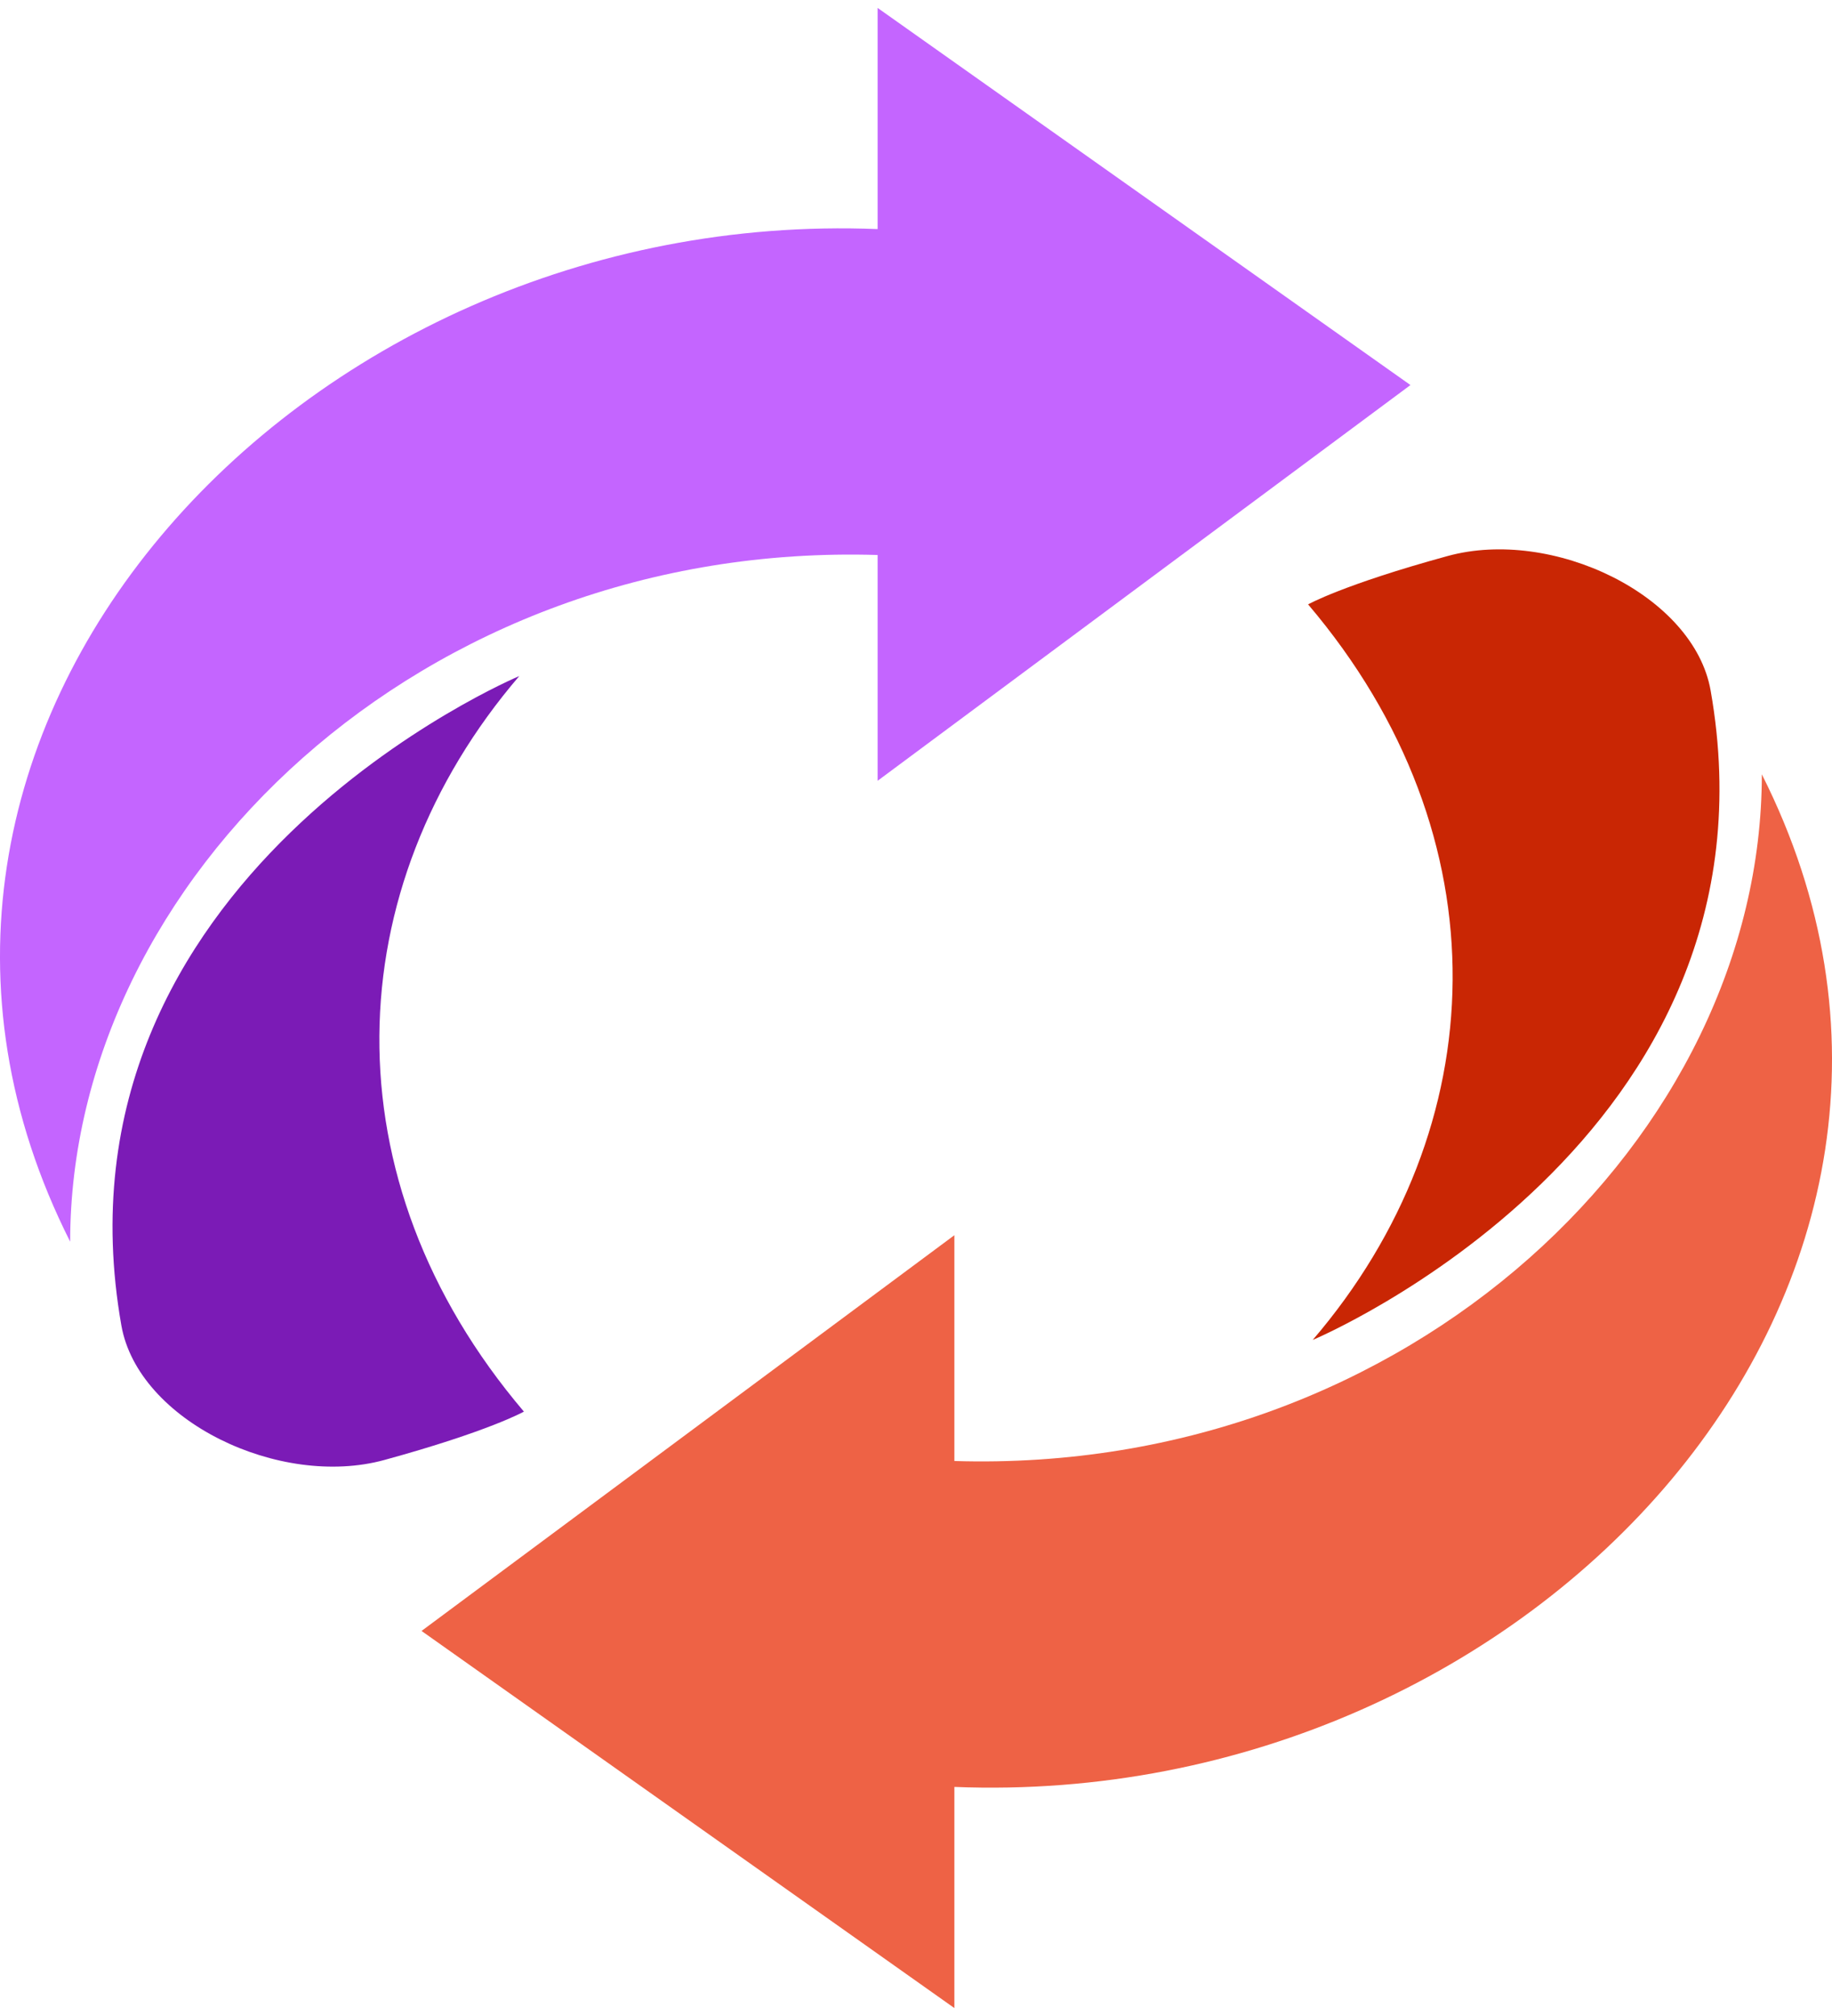
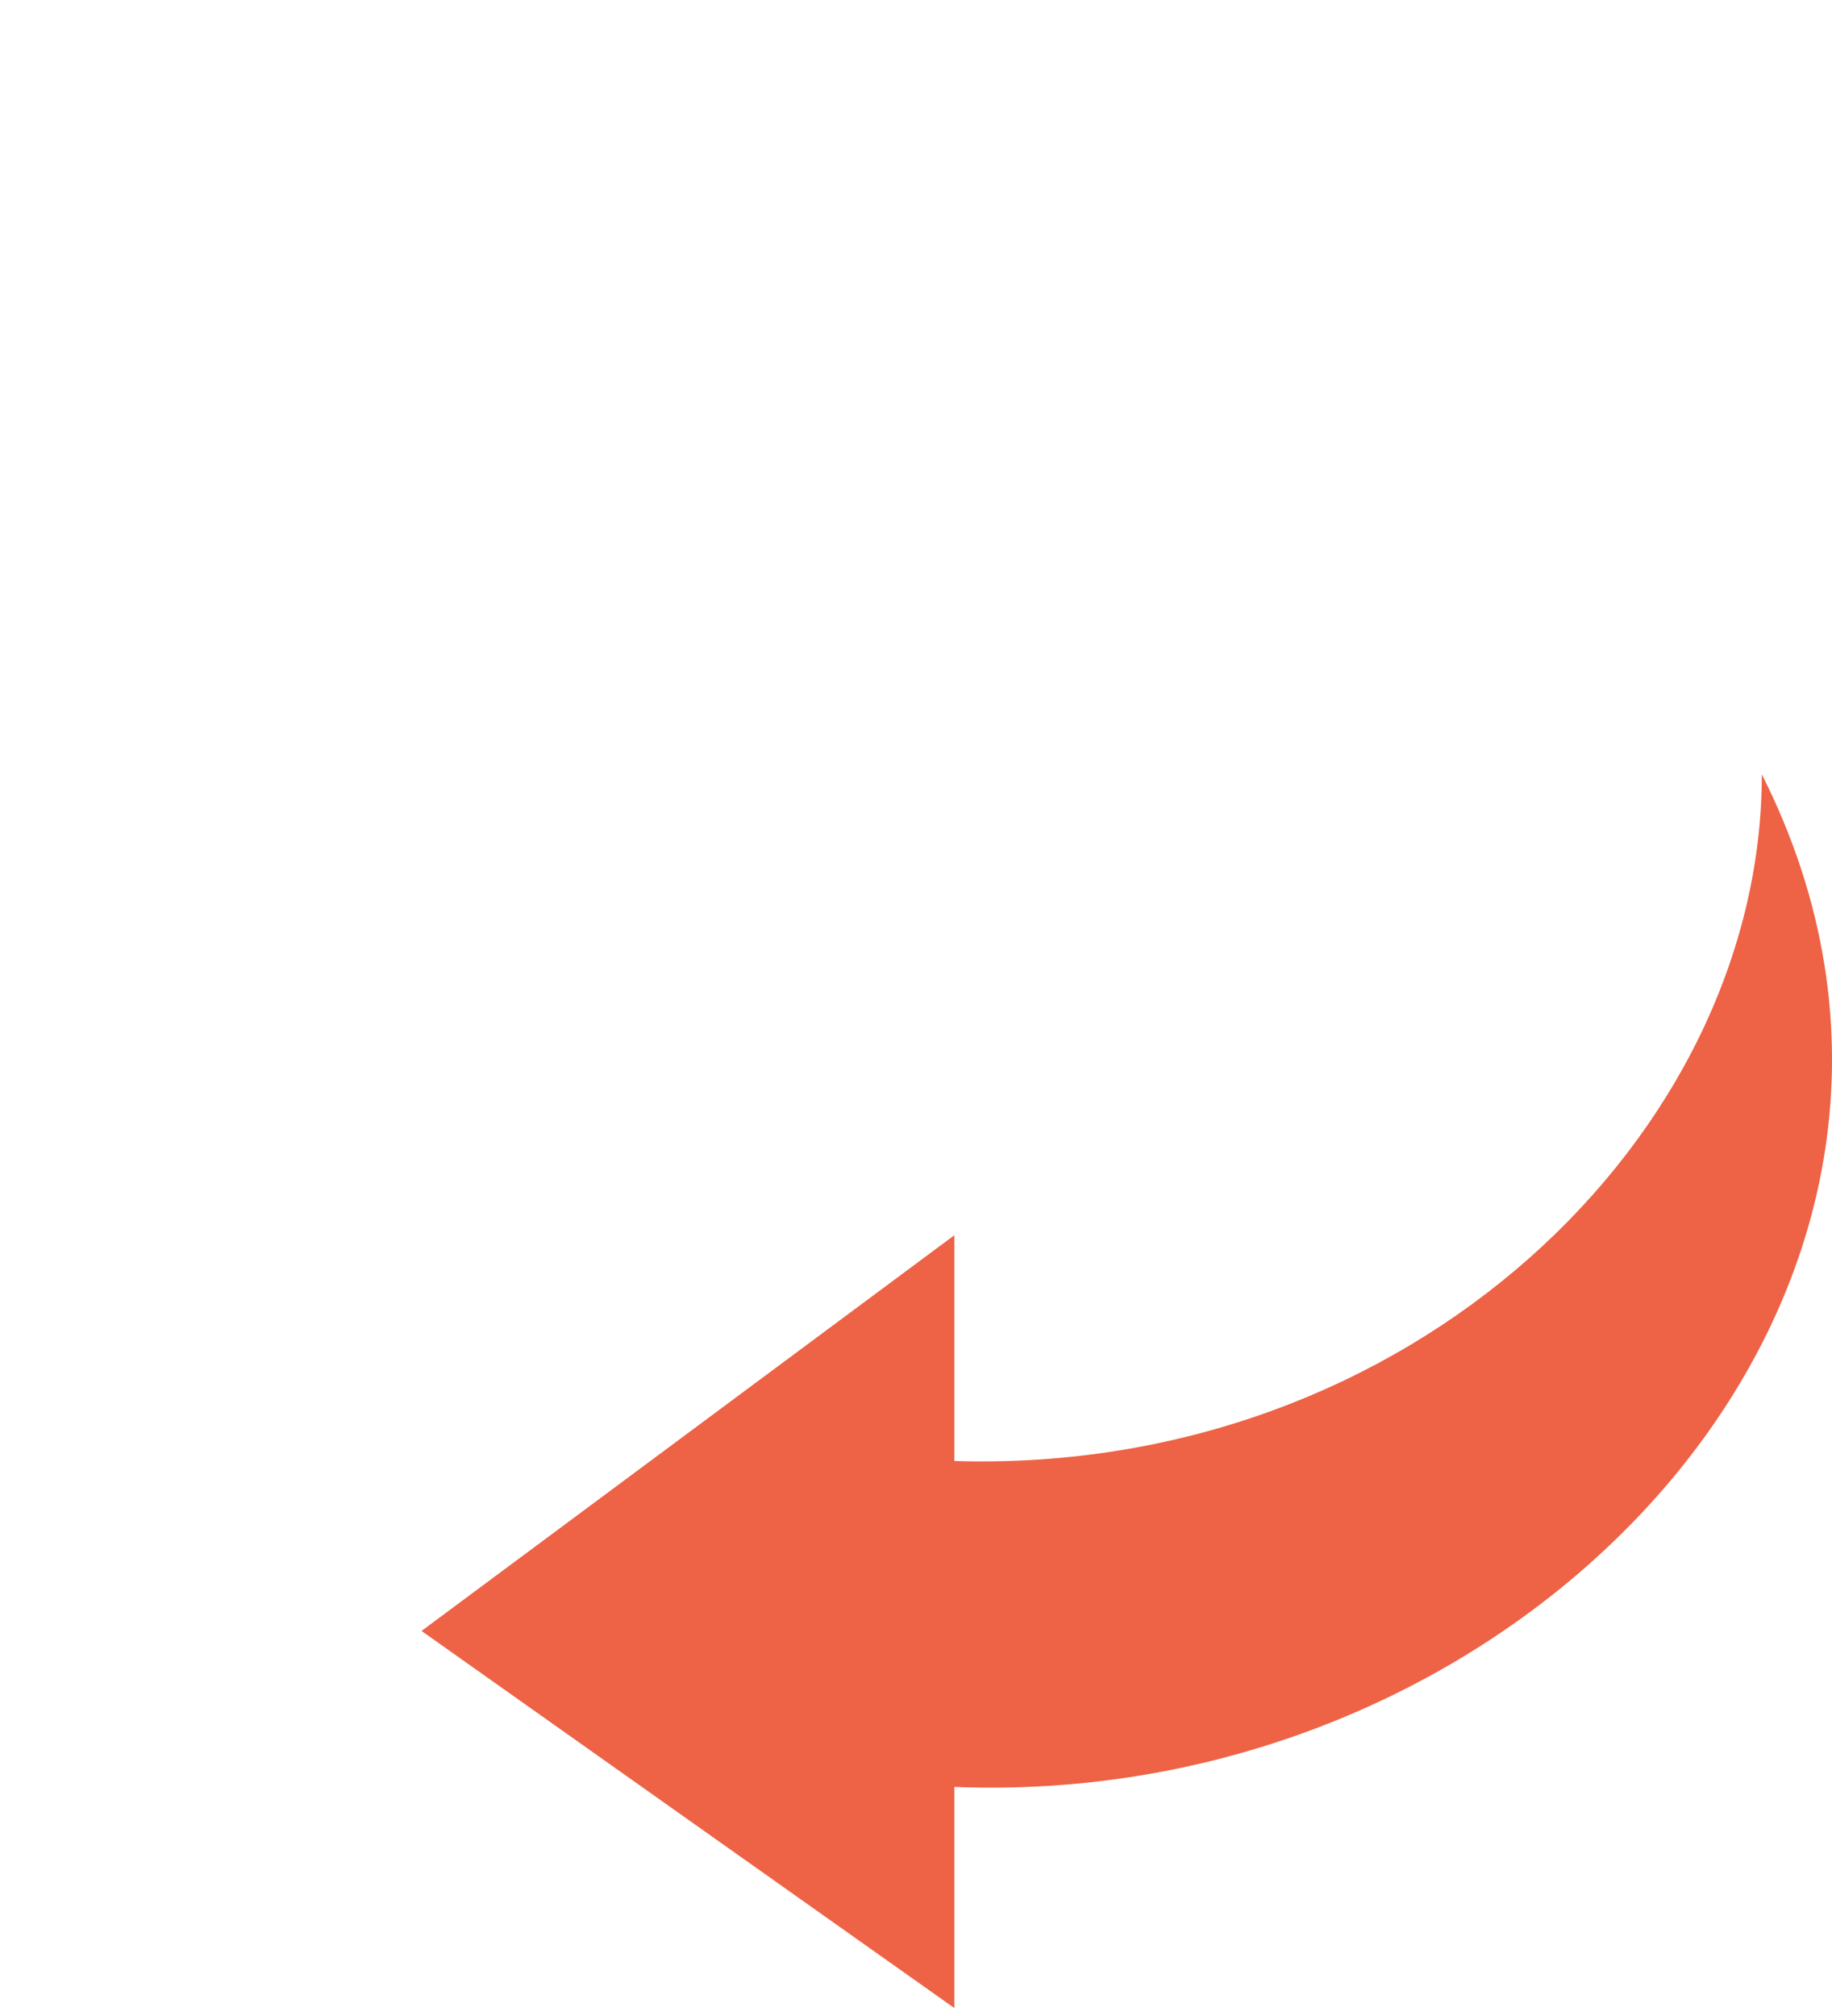
<svg xmlns="http://www.w3.org/2000/svg" width="40" height="44" viewBox="0 0 40 44" fill="none">
-   <path d="M19.162 17.041V12.113C9.204 11.808 1.532 19.225 1.532 27.1C-4.056 16.025 6.511 4.492 19.162 5V0.173L30.796 8.404L19.162 17.041Z" fill="#C465FF" />
-   <path d="M11.439 30.809C7.121 25.728 7.375 19.378 11.338 14.755C11.338 14.755 0.923 19.124 2.65 28.929C3.017 31.012 6.105 32.491 8.391 31.865C10.677 31.239 11.439 30.809 11.439 30.809Z" fill="#7B1BB6" />
  <path d="M20.838 26.959V31.887C30.796 32.192 38.468 24.775 38.468 16.9C44.056 27.975 33.489 39.508 20.838 39V43.827L9.204 35.596L20.838 26.959Z" fill="#EE6245" />
-   <path d="M28.561 13.191C32.879 18.272 32.625 24.622 28.662 29.245C28.662 29.245 39.077 24.876 37.35 15.071C36.983 12.988 33.895 11.509 31.609 12.135C29.323 12.761 28.561 13.191 28.561 13.191Z" fill="#C92604" />
</svg>